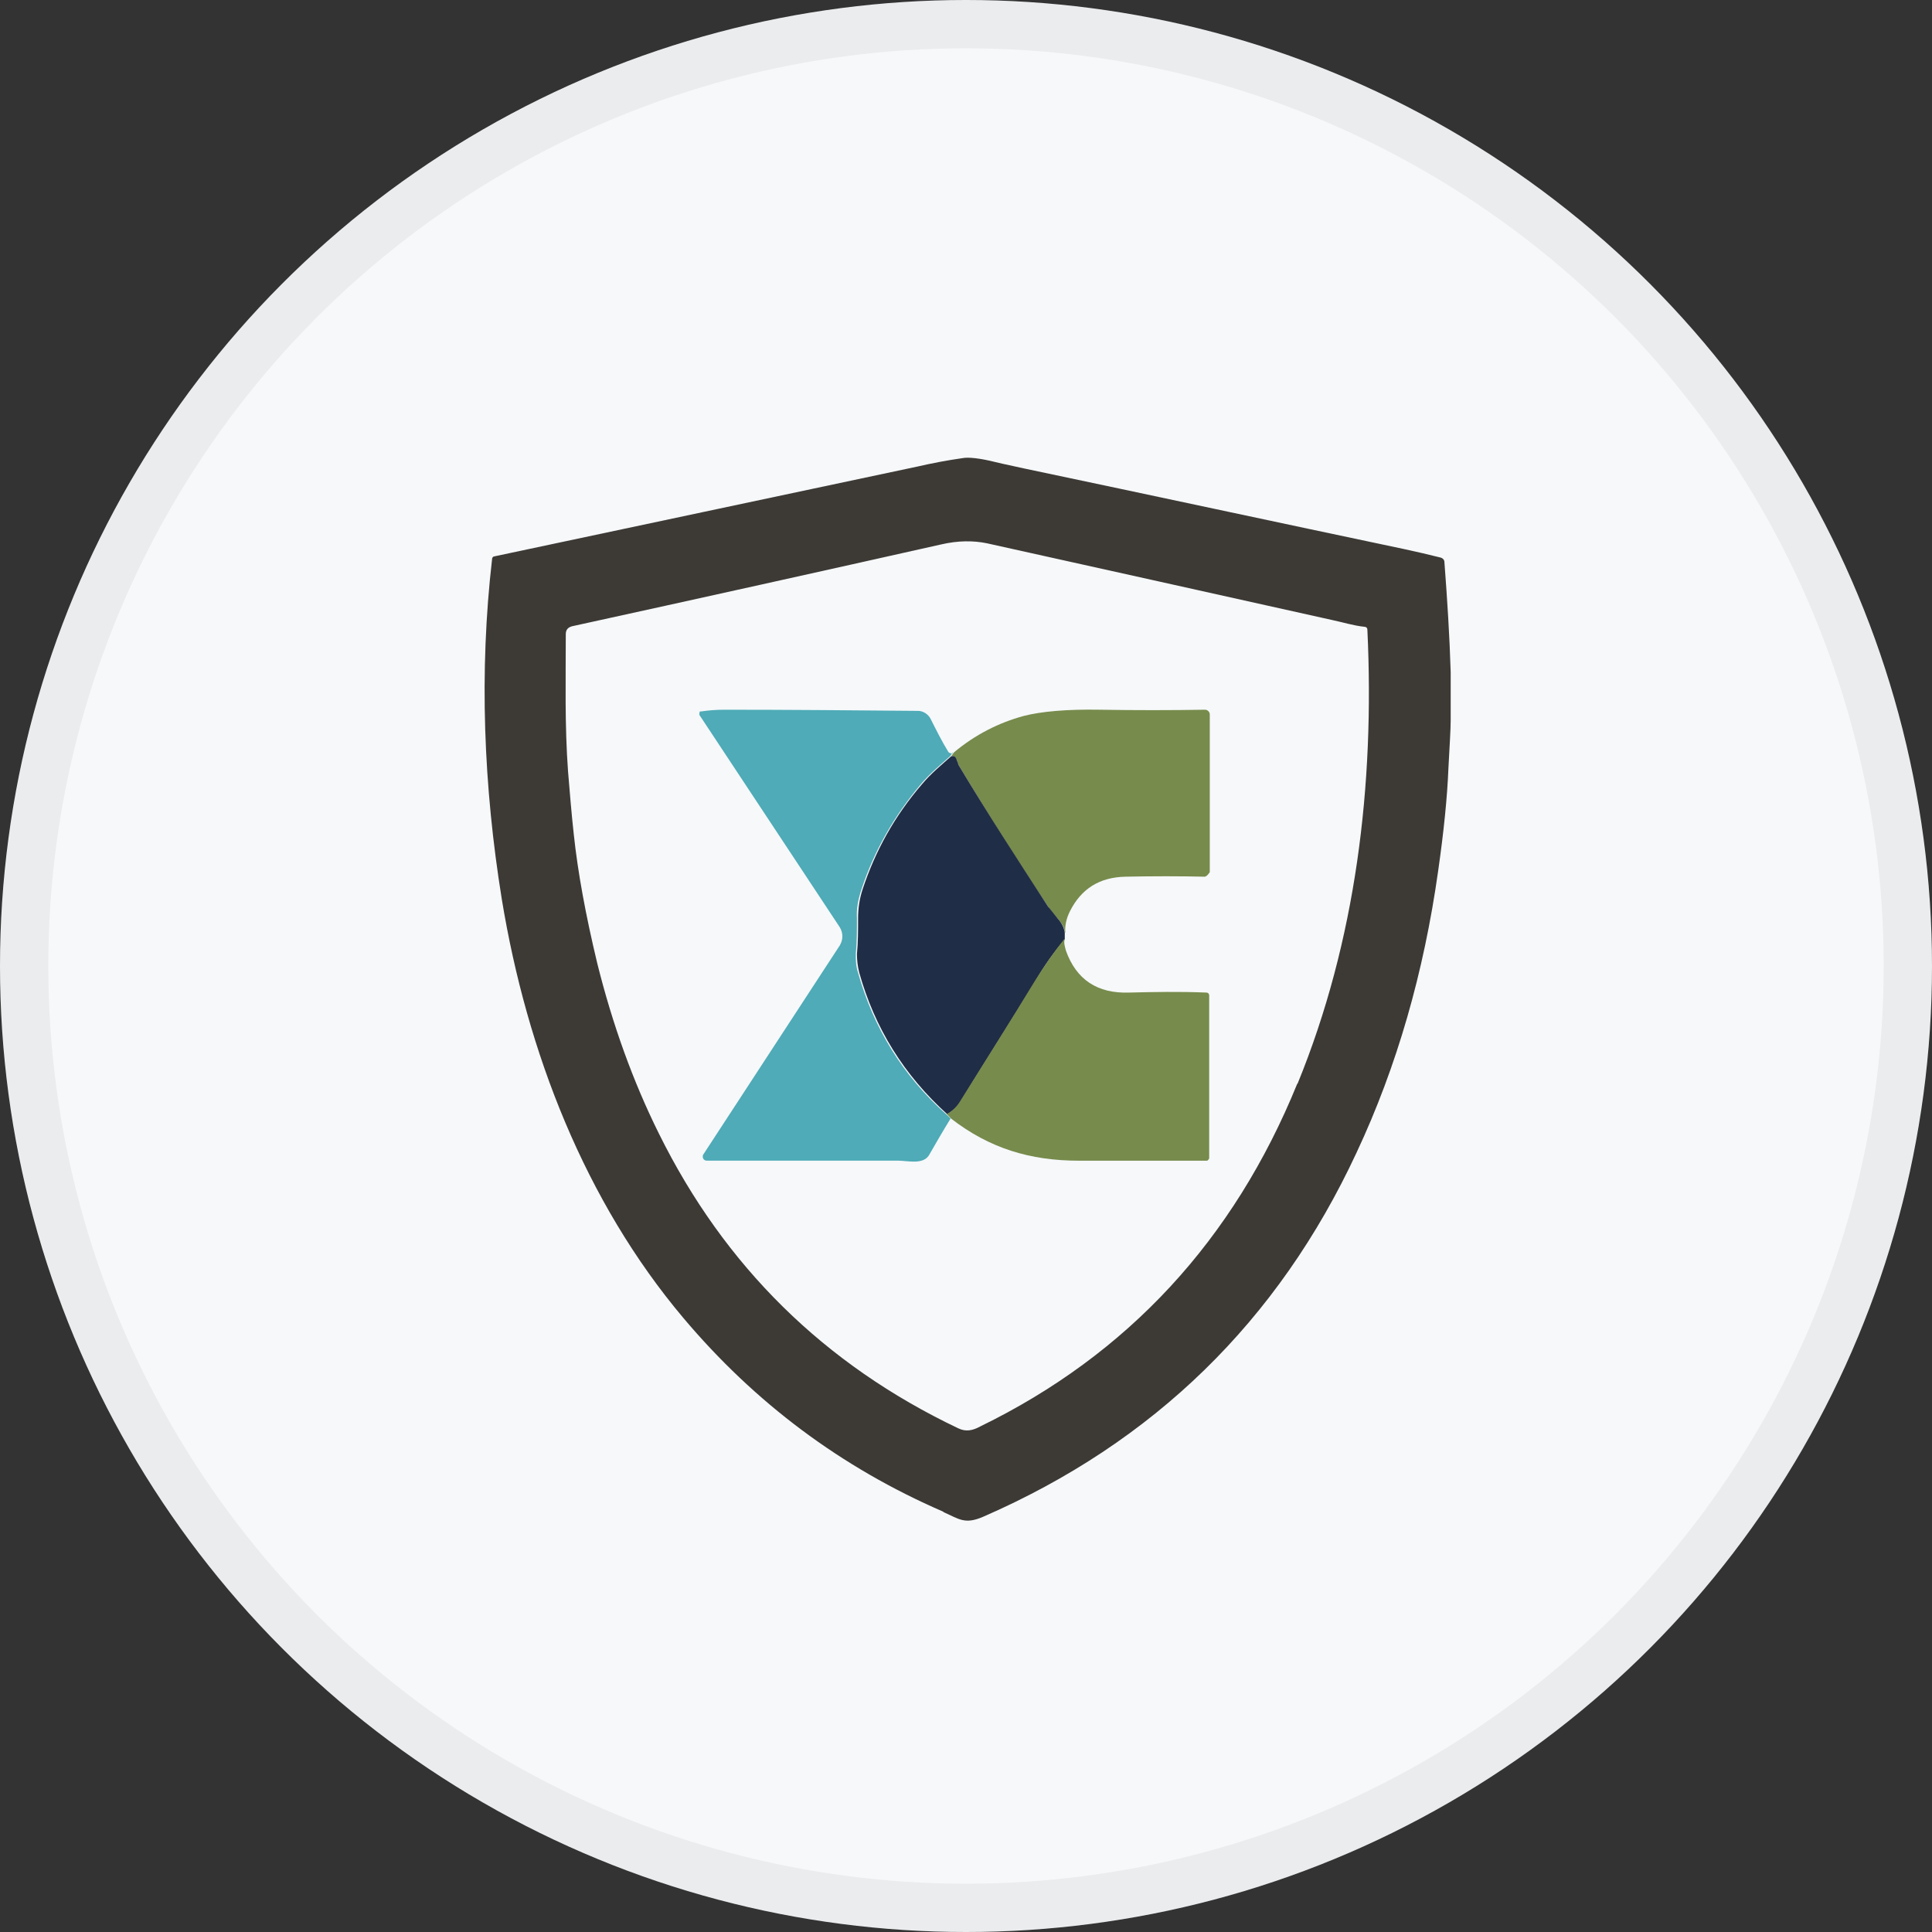
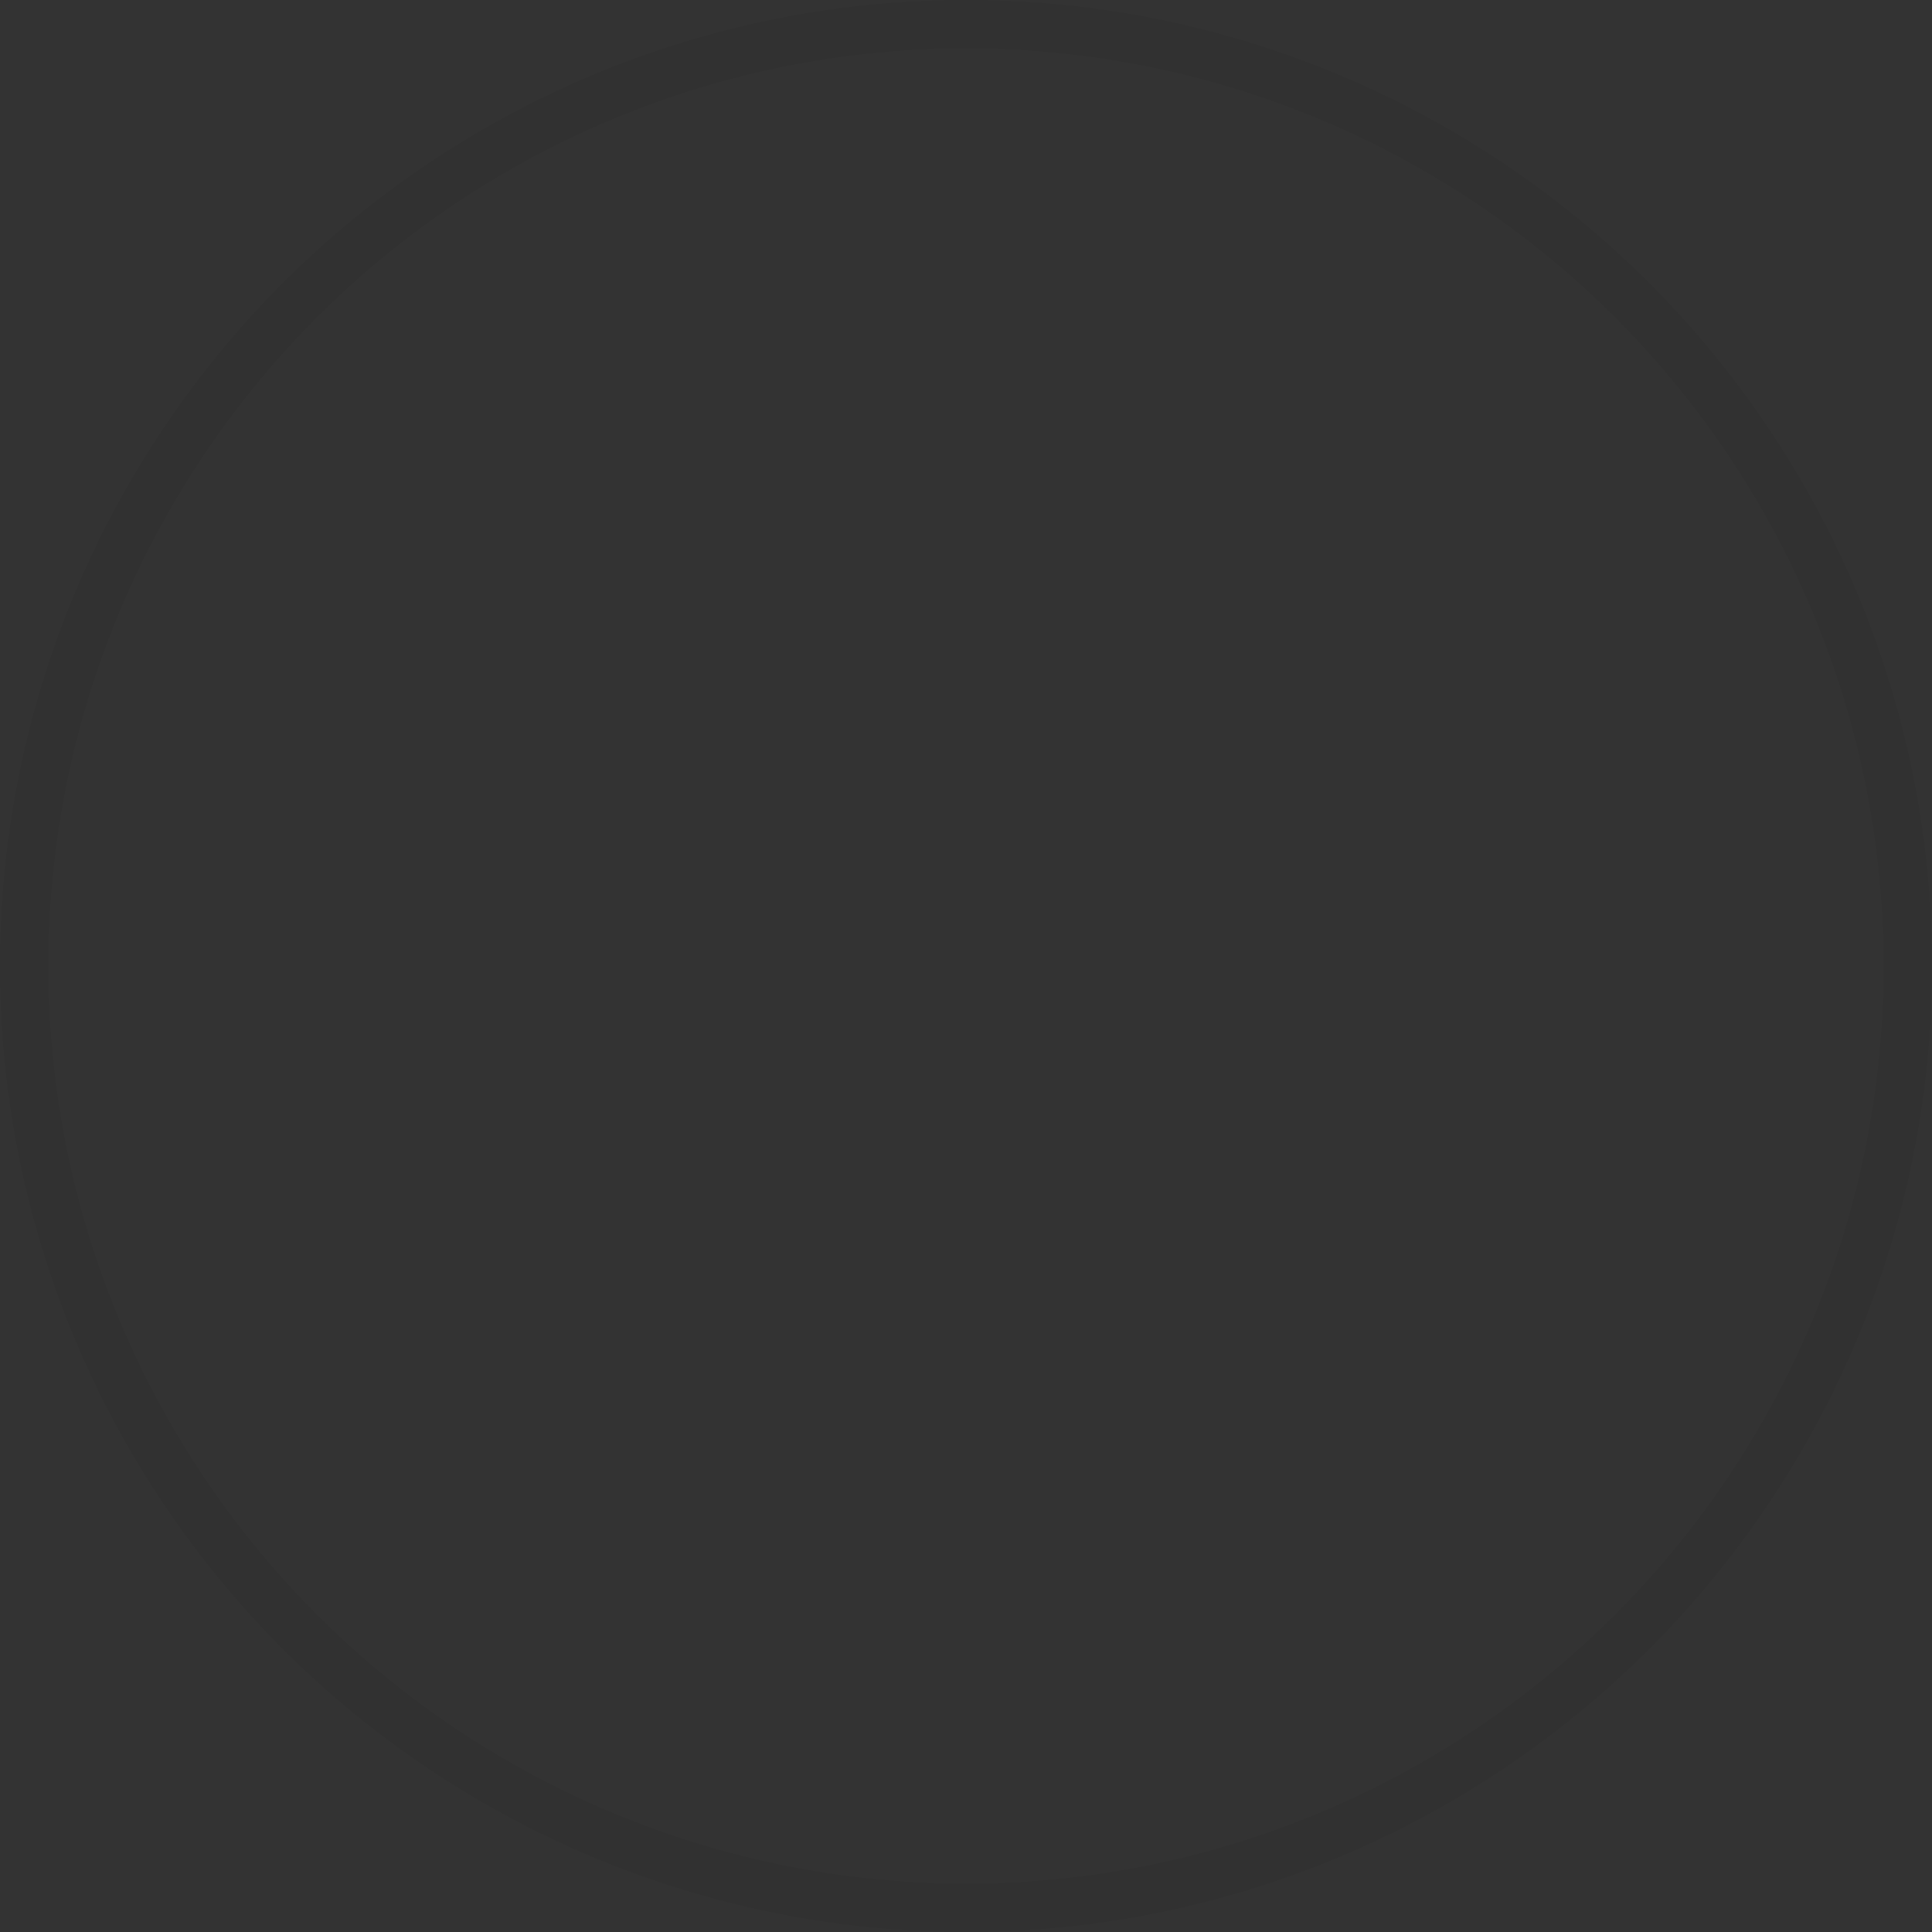
<svg xmlns="http://www.w3.org/2000/svg" width="40" height="40" viewBox="0 0 40 40" fill="none">
  <rect x="0" y="0" width="40" height="40" fill="#333333" stroke="none" />
-   <circle cx="20" cy="20" r="20" fill="#F6F8FA" />
  <g clip-path="url(#clip0_18553_55574)">
-     <path d="M19.527 31.297C17.411 30.38 15.626 29.04 14.149 27.288C12.116 24.877 10.91 21.785 10.39 18.622C10.012 16.282 9.917 13.918 10.189 11.566C10.189 11.543 10.213 11.519 10.236 11.519C13.12 10.908 16.04 10.285 18.983 9.662C19.291 9.591 19.598 9.532 19.929 9.485C20.047 9.462 20.284 9.485 20.614 9.568C20.804 9.615 20.993 9.65 21.194 9.697C23.818 10.249 26.442 10.814 29.066 11.367C29.338 11.425 29.586 11.484 29.823 11.543C29.87 11.555 29.905 11.59 29.905 11.637C29.964 12.413 30.012 13.166 30.035 13.918C30.035 14.259 30.035 14.588 30.035 14.906C30.035 15.106 30.012 15.435 29.988 15.905C29.964 16.505 29.893 17.21 29.775 18.034C29.48 20.127 28.924 22.078 28.085 23.866C26.466 27.346 23.889 29.863 20.355 31.403C19.976 31.567 19.858 31.45 19.539 31.309L19.527 31.297ZM26.867 22.431C28.073 19.48 28.463 16.258 28.31 13.036C28.31 13.001 28.286 12.977 28.25 12.977C28.026 12.954 27.801 12.883 27.577 12.836C25.201 12.307 22.825 11.778 20.437 11.249C20.154 11.19 19.834 11.19 19.48 11.273C17.021 11.825 14.48 12.389 11.844 12.966C11.761 12.989 11.714 13.036 11.714 13.13C11.714 14.071 11.69 15.012 11.761 15.976C11.797 16.411 11.832 16.846 11.879 17.269C11.962 18.057 12.127 18.951 12.364 19.938C12.683 21.22 13.109 22.396 13.64 23.466C15 26.217 17.068 28.252 19.834 29.569C20 29.651 20.142 29.616 20.295 29.533C23.357 28.04 25.544 25.665 26.856 22.443L26.867 22.431Z" fill="#3D3A36" />
-     <path d="M19.728 15.576L19.669 15.659C19.456 15.847 19.243 16.023 19.066 16.235C18.51 16.893 18.096 17.622 17.837 18.41C17.765 18.622 17.73 18.822 17.742 19.01C17.742 19.268 17.742 19.515 17.718 19.75C17.718 19.868 17.718 19.997 17.765 20.139C18.085 21.279 18.688 22.267 19.586 23.066C19.621 23.102 19.657 23.125 19.68 23.16C19.527 23.407 19.385 23.654 19.243 23.901C19.125 24.125 18.794 24.03 18.593 24.03C17.269 24.03 15.957 24.03 14.633 24.03C14.586 24.03 14.55 23.995 14.55 23.948C14.55 23.936 14.55 23.913 14.562 23.901L17.387 19.574C17.458 19.456 17.458 19.315 17.387 19.198L14.479 14.8C14.479 14.8 14.479 14.741 14.491 14.73C14.491 14.73 14.503 14.73 14.515 14.73C14.669 14.706 14.834 14.694 15 14.694C16.347 14.694 17.695 14.706 19.007 14.718C19.113 14.718 19.219 14.788 19.267 14.883C19.385 15.118 19.503 15.353 19.633 15.565C19.645 15.588 19.68 15.6 19.728 15.6V15.576Z" fill="#4EABB7" />
    <path d="M22.045 19.315C22.045 19.209 21.985 19.115 21.903 19.021C21.785 18.892 21.714 18.81 21.702 18.774C21.064 17.822 20.449 16.846 19.858 15.858C19.846 15.835 19.822 15.799 19.811 15.741C19.787 15.67 19.74 15.647 19.692 15.658L19.752 15.576C20.189 15.211 20.674 14.965 21.194 14.823C21.56 14.729 22.092 14.682 22.766 14.694C23.498 14.706 24.231 14.706 24.952 14.694C25 14.694 25.047 14.741 25.047 14.788V18.057C25.047 18.057 24.988 18.151 24.941 18.151C24.409 18.139 23.865 18.139 23.298 18.151C22.766 18.163 22.387 18.398 22.151 18.868C22.08 19.009 22.045 19.162 22.056 19.303L22.045 19.315Z" fill="#778B4C" />
    <path d="M22.045 19.316V19.445C21.82 19.715 21.619 19.997 21.442 20.303C20.934 21.138 20.402 21.961 19.893 22.796C19.823 22.914 19.716 23.008 19.61 23.067C18.712 22.255 18.109 21.279 17.79 20.139C17.754 19.997 17.742 19.868 17.742 19.751C17.766 19.515 17.766 19.268 17.766 19.01C17.766 18.822 17.79 18.622 17.86 18.41C18.12 17.622 18.522 16.893 19.09 16.235C19.267 16.023 19.48 15.847 19.692 15.659C19.752 15.647 19.787 15.659 19.811 15.741C19.834 15.8 19.846 15.847 19.858 15.858C20.449 16.846 21.076 17.81 21.702 18.775C21.726 18.798 21.785 18.881 21.903 19.022C21.986 19.116 22.033 19.21 22.045 19.316Z" fill="#202D47" />
    <path d="M22.044 19.445C22.021 19.515 22.044 19.586 22.068 19.68C22.281 20.28 22.718 20.574 23.38 20.55C23.877 20.538 24.409 20.527 24.976 20.55C25.011 20.55 25.035 20.574 25.035 20.609V23.984C25.035 23.984 25.011 24.031 24.988 24.031C24.148 24.031 23.262 24.031 22.34 24.031C21.323 24.031 20.484 23.772 19.692 23.16C19.669 23.137 19.645 23.102 19.598 23.066C19.716 23.008 19.81 22.914 19.881 22.796C20.401 21.961 20.922 21.138 21.43 20.303C21.619 19.997 21.82 19.715 22.033 19.445H22.044Z" fill="#778B4C" />
  </g>
  <circle cx="20" cy="20" r="19.5" stroke="black" stroke-opacity="0.05" />
  <defs>
    <clipPath id="clip0_18553_55574">
-       <rect width="20" height="22" fill="white" transform="translate(10.035 9.474)" />
-     </clipPath>
+       </clipPath>
  </defs>
</svg>